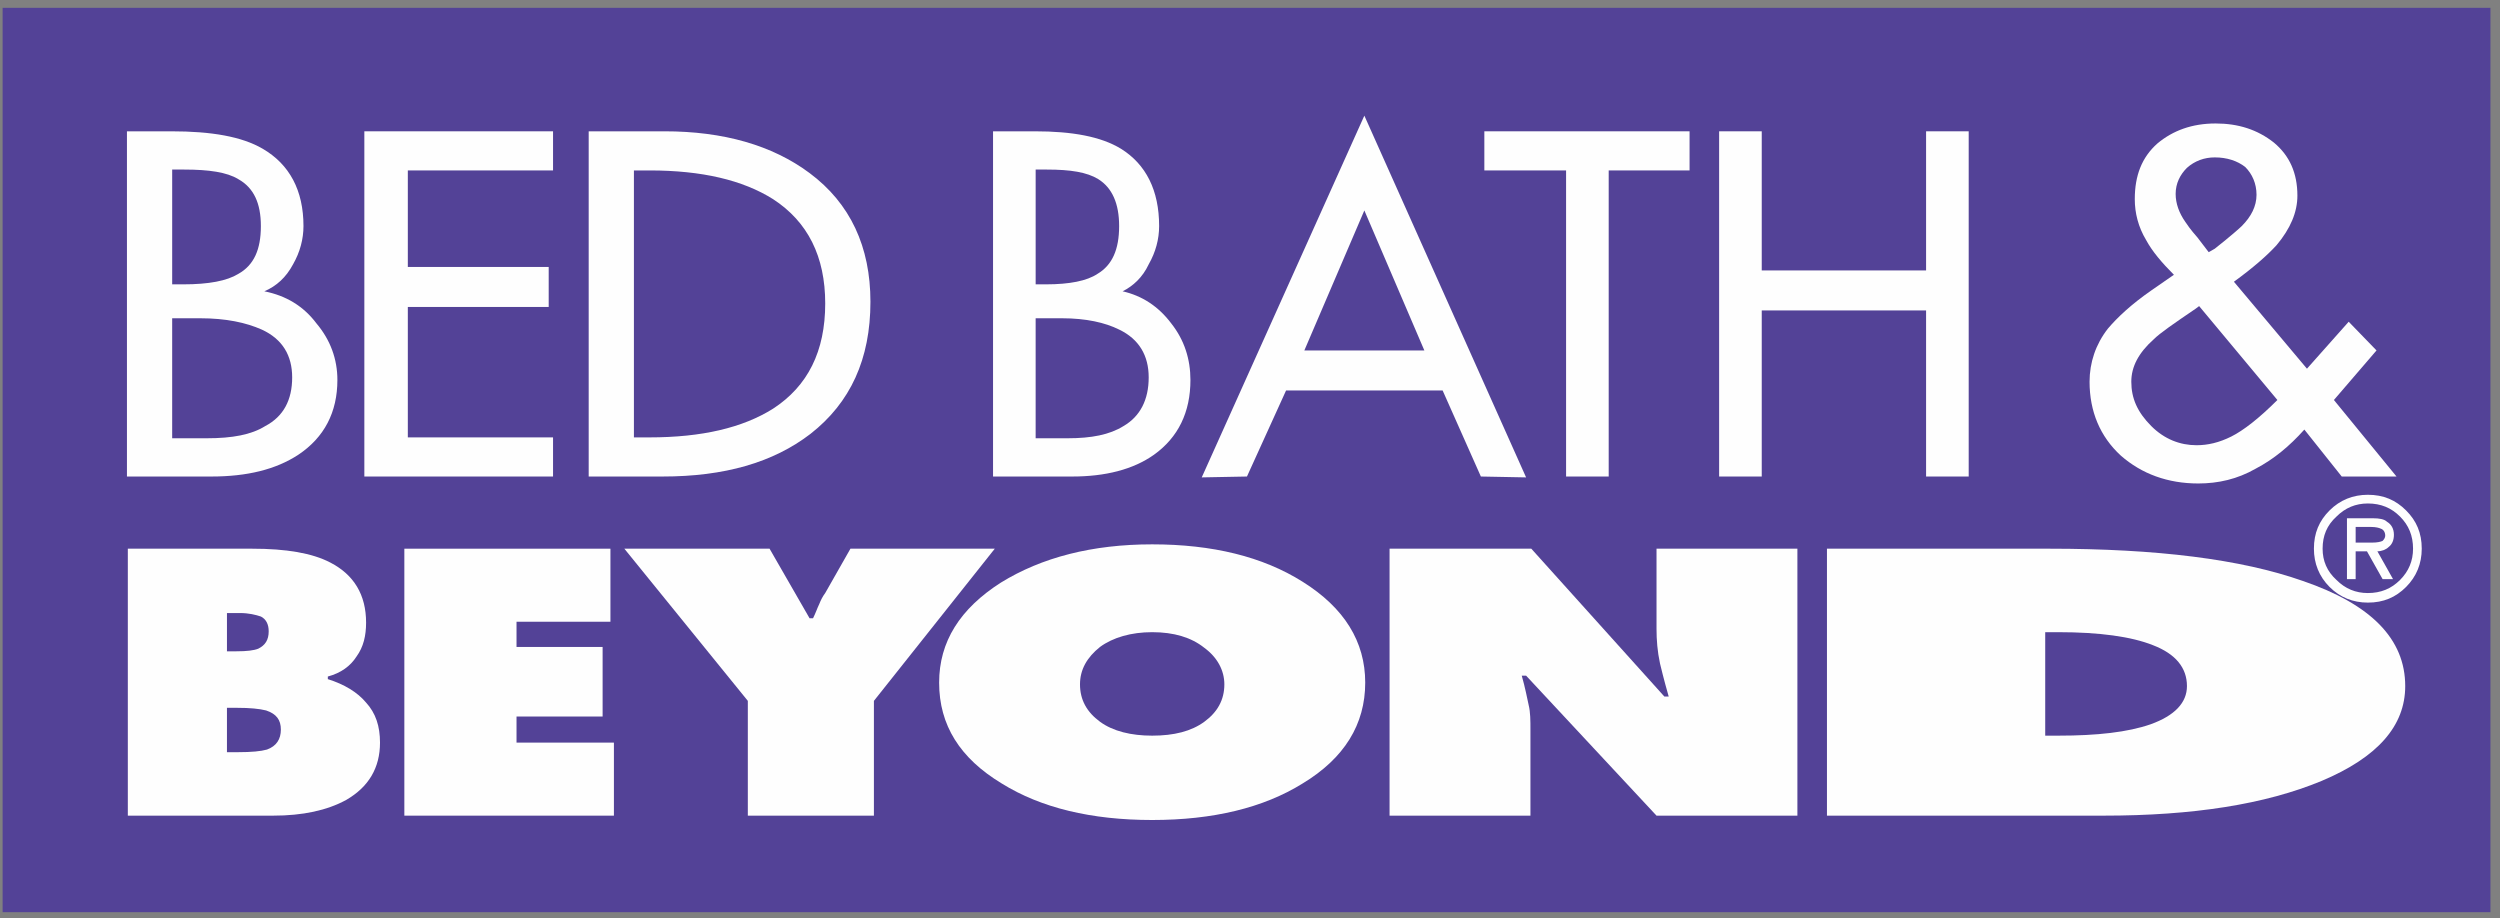
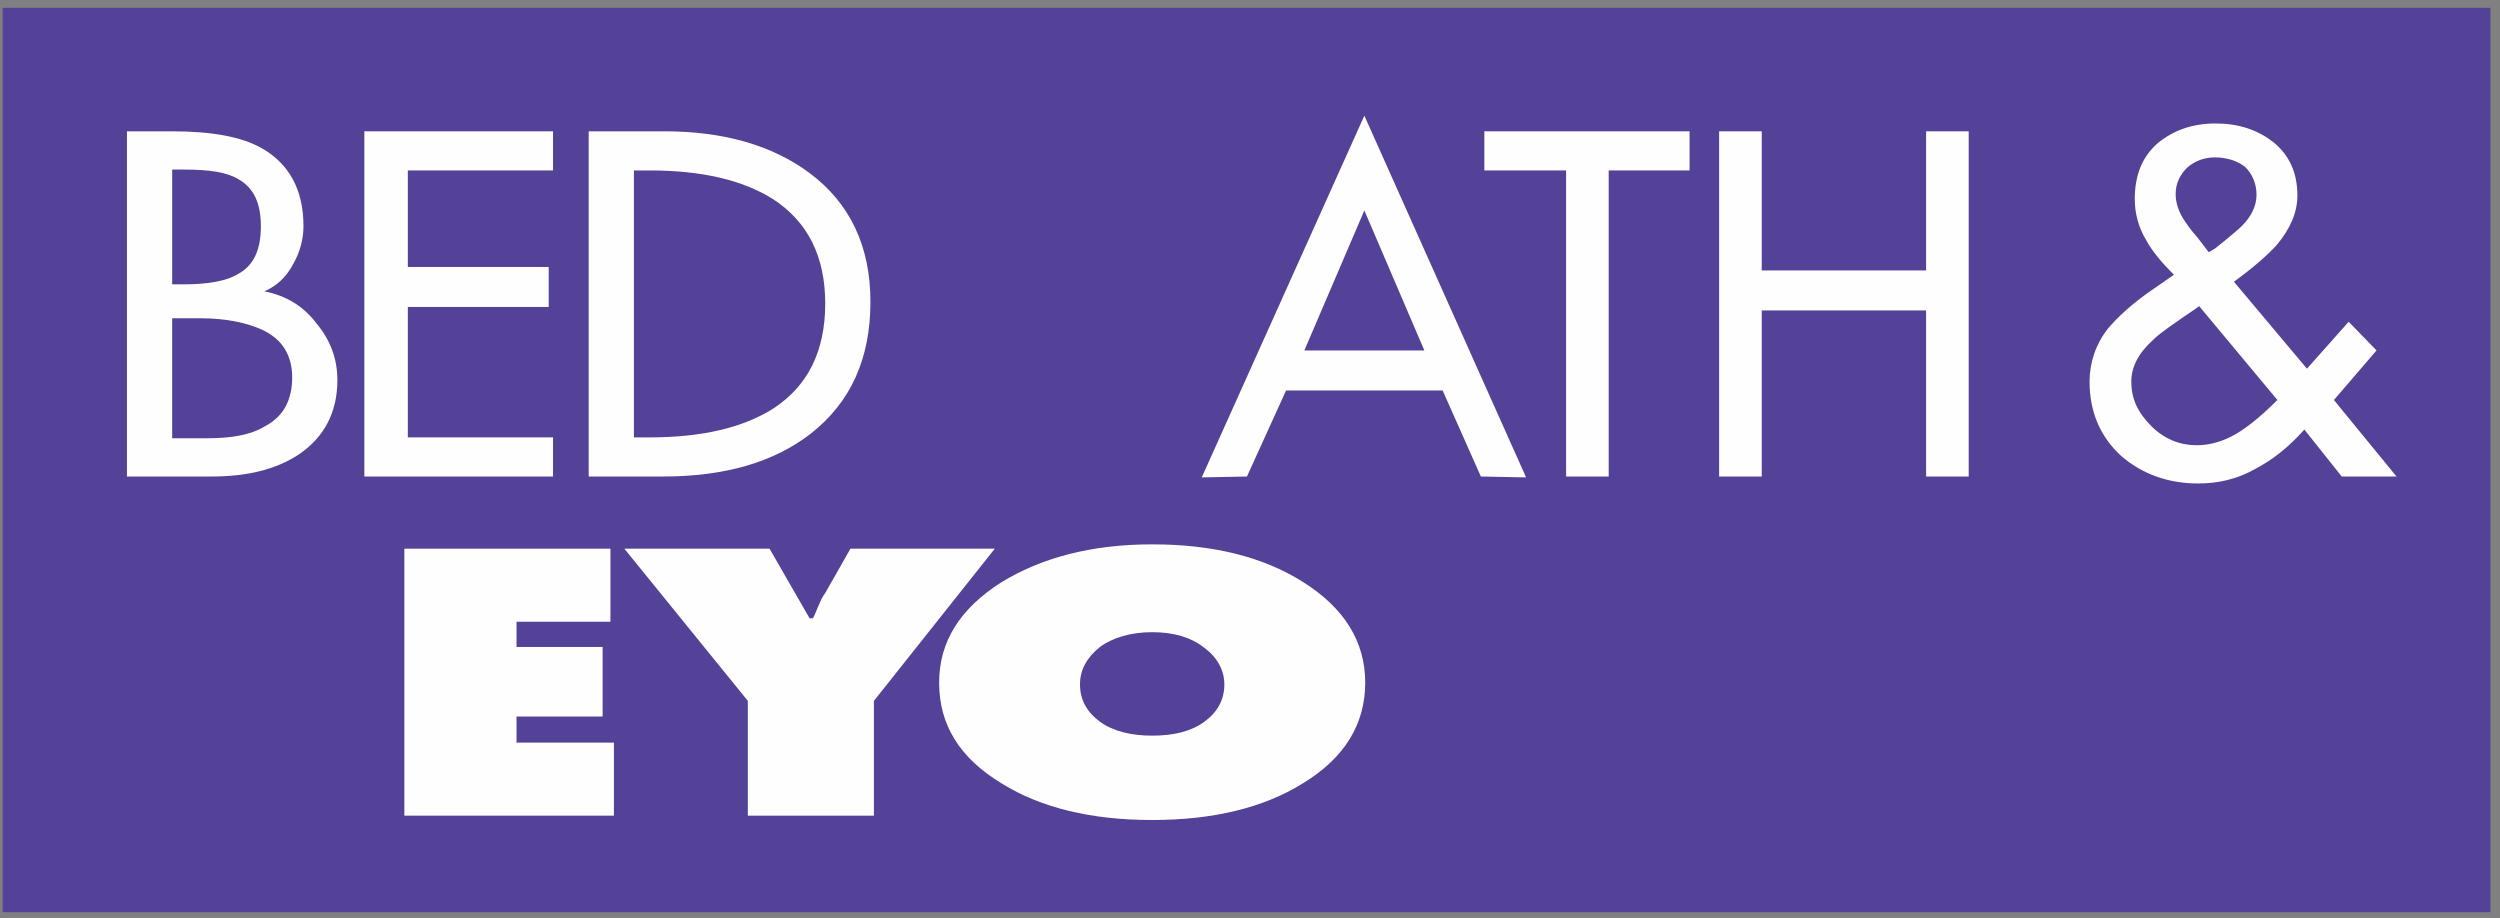
<svg xmlns="http://www.w3.org/2000/svg" xml:space="preserve" width="2.875in" height="1.056in" version="1.1" style="shape-rendering:geometricPrecision; text-rendering:geometricPrecision; image-rendering:optimizeQuality; fill-rule:evenodd; clip-rule:evenodd" viewBox="0 0 2875 1056">
  <rect x="0" y="0" width="2875" height="1056" fill="#808080" stroke="none" />
  <defs>
    <style type="text/css">
   
    .fil1 {fill:#FEFEFE;fill-rule:nonzero}
    .fil0 {fill:#534297;fill-rule:nonzero}
   
  </style>
  </defs>
  <g id="Layer_x0020_1">
    <polygon class="fil0" points="2864,1049 3,1049 3,9 2864,9 " />
-     <path class="fil1" d="M261 749l0 -44 8 0 7 0c10,0 18,2 24,4 6,3 9,9 9,17 0,10 -4,16 -12,20 -5,2 -13,3 -25,3l-11 0zm-114 189l0 0 167 0c34,0 62,-6 84,-18 26,-15 39,-37 39,-66 0,-19 -5,-34 -16,-46 -10,-12 -25,-21 -44,-27l0 -3c15,-4 26,-12 33,-23 8,-11 11,-24 11,-39 0,-32 -14,-55 -41,-69 -21,-11 -51,-16 -90,-16l-143 0 0 307zm114 -124l0 0 12 0c14,0 25,1 33,3 12,4 17,11 17,22 0,11 -5,19 -16,23 -7,2 -18,3 -33,3l-13 0 0 -51z" />
    <polygon class="fil1" points="465,631 702,631 702,715 594,715 594,744 693,744 693,824 594,824 594,854 706,854 706,938 465,938 " />
    <path class="fil1" d="M885 631l46 80 4 0c3,-6 5,-12 7,-16 2,-5 4,-9 7,-13l29 -51 166 0 -139 175 0 132 -145 0 0 -132 -142 -175 167 0z" />
    <path class="fil1" d="M1265 744c15,-11 36,-17 60,-17 25,0 45,6 60,18 15,11 23,26 23,42 0,18 -8,32 -23,43 -15,11 -35,16 -60,16 -24,0 -45,-5 -60,-16 -15,-11 -23,-25 -23,-43 0,-17 8,-31 23,-43zm233 -75l0 0c-46,-29 -104,-43 -173,-43 -69,0 -127,15 -174,44 -47,30 -71,68 -71,115 0,49 24,87 72,116 45,28 103,42 173,42 70,0 128,-14 173,-42 48,-29 72,-68 72,-116 0,-47 -24,-86 -72,-116z" />
-     <path class="fil1" d="M1598 631l163 0 153 170 5 0c-6,-21 -9,-34 -10,-38 -3,-14 -4,-27 -4,-40l0 -92 162 0 0 307 -162 0 -150 -161 -5 0c4,14 6,25 8,34 2,8 2,18 2,28l0 99 -162 0 0 -307z" />
-     <path class="fil1" d="M2352 727l15 0c47,0 84,5 109,15 26,10 39,26 39,47 0,19 -14,34 -42,44 -26,9 -61,13 -106,13l-15 0 0 -119zm-251 211l0 0 318 0c103,0 186,-13 251,-40 64,-27 96,-63 96,-109 0,-54 -39,-94 -118,-121 -71,-25 -168,-37 -291,-37l-256 0 0 307z" />
    <path class="fil1" d="M198 366l32 0c30,0 53,5 71,13 24,11 35,30 35,55 0,26 -10,45 -31,56 -16,10 -38,14 -67,14l-40 0 0 -138zm-52 182l0 0 97 0c41,0 74,-8 100,-25 30,-20 45,-49 45,-86 0,-24 -8,-46 -24,-65 -15,-20 -35,-32 -60,-37 14,-6 25,-16 33,-31 8,-14 12,-29 12,-44 0,-41 -16,-71 -47,-89 -24,-14 -59,-20 -105,-20l-51 0 0 397zm52 -353l0 0 14 0c28,0 49,3 62,11 18,10 26,28 26,54 0,27 -8,45 -26,55 -13,8 -34,12 -63,12l-13 0 0 -132z" />
    <polygon class="fil1" points="419,151 636,151 636,196 469,196 469,307 631,307 631,353 469,353 469,503 636,503 636,548 419,548 " />
    <path class="fil1" d="M729 196l18 0c60,0 107,11 142,33 40,26 60,66 60,120 0,55 -20,95 -60,121 -35,22 -82,33 -142,33l-18 0 0 -307zm-52 352l0 0 85 0c71,0 127,-16 170,-49 46,-36 69,-86 69,-152 0,-63 -23,-113 -70,-148 -43,-32 -99,-48 -167,-48l-87 0 0 397z" />
-     <path class="fil1" d="M1191 366l30 0c28,0 50,5 66,13 23,11 34,30 34,55 0,26 -10,45 -29,56 -16,10 -37,14 -64,14l-37 0 0 -138zm-49 182l0 0 91 0c38,0 70,-8 94,-25 28,-20 42,-49 42,-86 0,-24 -7,-46 -22,-65 -15,-20 -34,-32 -56,-37 12,-6 23,-16 30,-31 8,-14 12,-29 12,-44 0,-41 -15,-71 -44,-89 -23,-14 -56,-20 -99,-20l-48 0 0 397zm49 -353l0 0 13 0c27,0 46,3 59,11 16,10 24,28 24,54 0,27 -8,45 -25,55 -12,8 -32,12 -59,12l-12 0 0 -132z" />
    <path class="fil1" d="M1638 403l-138 0 69 -161 69 161zm21 46l0 0 44 99 52 1 -186 -416 -187 416 52 -1 45 -99 180 0z" />
    <polygon class="fil1" points="1850,548 1801,548 1801,196 1707,196 1707,151 1943,151 1943,196 1850,196 " />
    <polygon class="fil1" points="2215,311 2215,151 2264,151 2264,548 2215,548 2215,357 2026,357 2026,548 1977,548 1977,151 2026,151 2026,311 " />
    <path class="fil1" d="M2540 290l-13 -17c-8,-9 -12,-15 -14,-18 -7,-10 -11,-21 -11,-32 0,-12 5,-22 13,-30 9,-8 20,-12 32,-12 14,0 26,4 35,11 8,8 13,19 13,32 0,13 -6,25 -17,36 -2,2 -12,11 -31,26l-7 4zm153 258l0 0 63 0 -72 -88 49 -57 -32 -33 -48 54 -84 -100c22,-16 38,-30 49,-42 16,-19 24,-38 24,-57 0,-26 -9,-46 -27,-61 -19,-15 -41,-22 -67,-22 -27,0 -49,8 -67,23 -18,16 -26,37 -26,64 0,16 4,32 13,47 7,13 18,26 32,40l-26 18c-23,16 -39,31 -50,44 -14,18 -21,39 -21,61 0,34 12,63 36,85 24,21 54,32 89,32 23,0 45,-5 66,-17 21,-11 39,-26 56,-45l43 54zm-164 -196l0 0 90 108c-21,21 -39,35 -53,42 -14,7 -27,10 -40,10 -19,0 -37,-7 -52,-22 -16,-16 -23,-32 -23,-51 0,-17 8,-33 26,-49 7,-7 23,-18 48,-35l4 -3z" />
-     <path class="fil1" d="M2687 594c10,-10 22,-15 36,-15 15,0 27,5 37,15 10,10 15,22 15,37 0,14 -5,26 -15,36 -10,10 -22,15 -37,15 -14,0 -26,-5 -36,-15 -11,-10 -16,-22 -16,-36 0,-15 5,-27 16,-37zm-8 81l0 0c12,12 27,18 44,18 18,0 32,-6 44,-18 12,-12 18,-27 18,-44 0,-18 -6,-32 -18,-44 -12,-12 -26,-18 -44,-18 -17,0 -32,6 -44,18 -12,12 -18,26 -18,44 0,17 6,32 18,44zm55 -41l0 0c5,0 10,-2 13,-5 4,-3 6,-8 6,-14 0,-7 -3,-12 -8,-15 -3,-3 -9,-4 -16,-4l-30 0 0 70 10 0 0 -32 13 0 18 32 12 0 -18 -32zm-7 -28l0 0c5,0 9,1 11,2 3,1 5,4 5,8 0,2 -1,4 -3,6 -2,1 -6,2 -12,2 -2,0 -3,0 -4,0 -1,0 -3,0 -4,0l-11 0 0 -18 18 0z" />
  </g>
</svg>